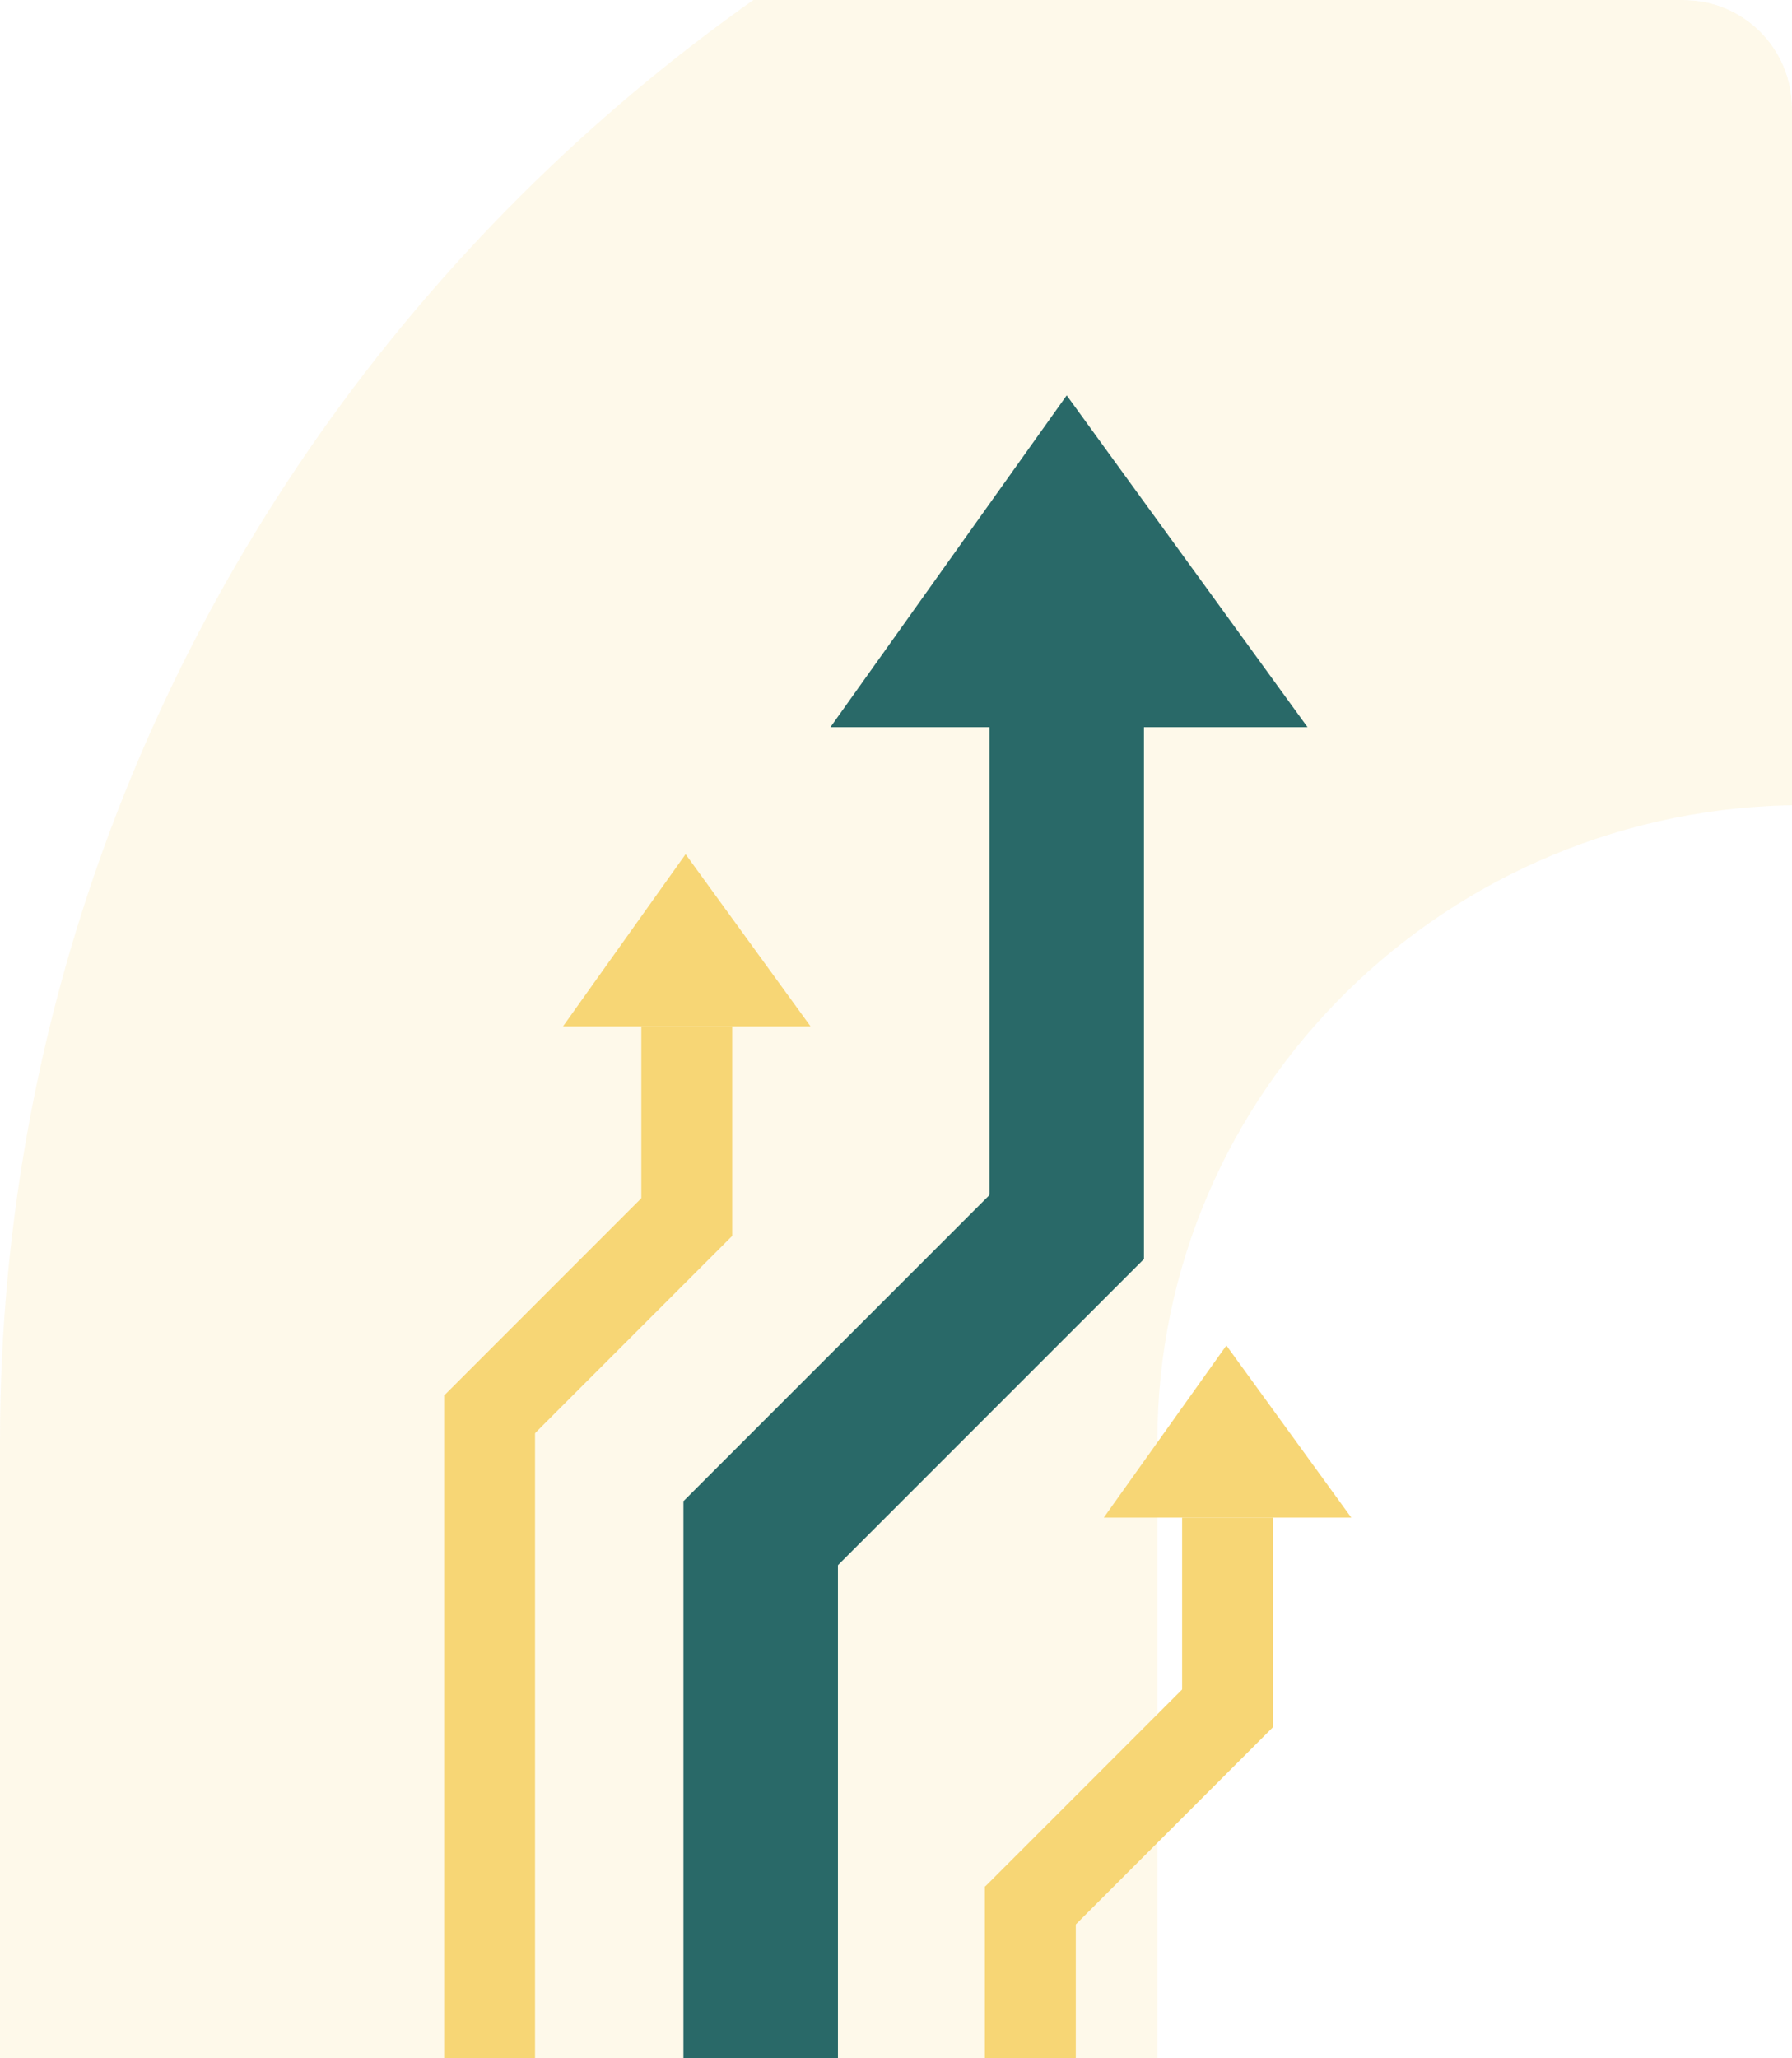
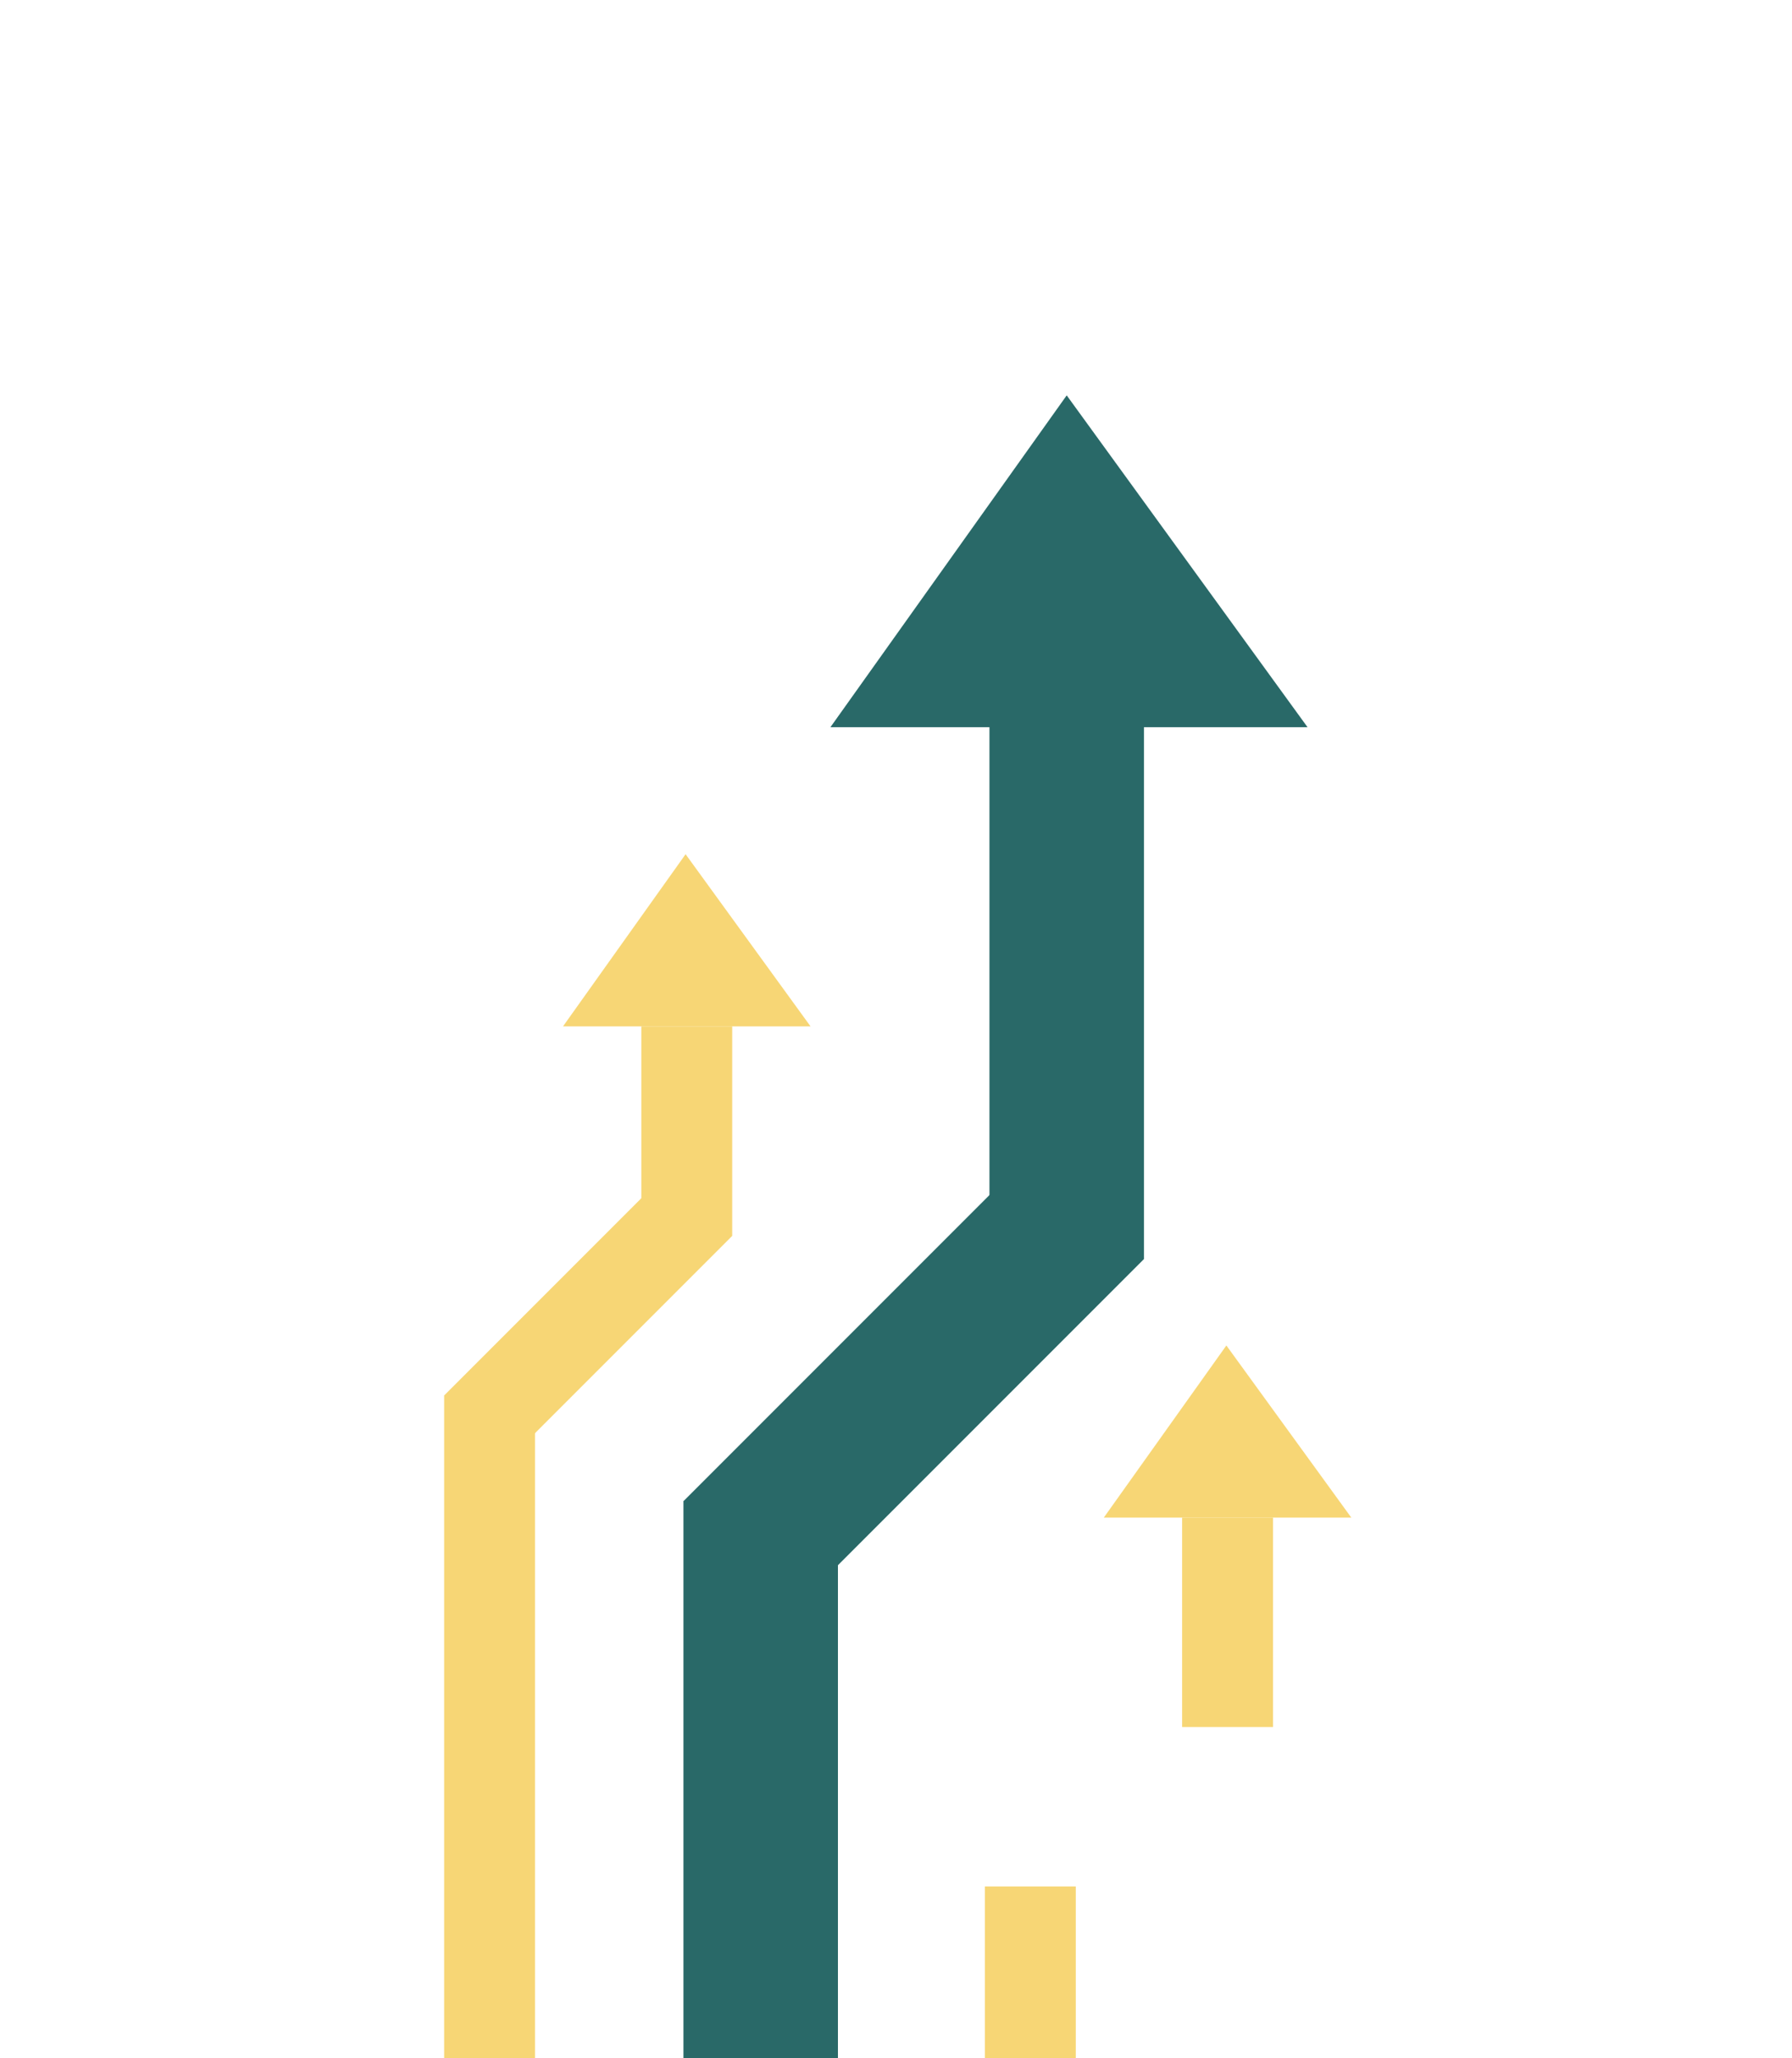
<svg xmlns="http://www.w3.org/2000/svg" width="331" height="380" viewBox="0 0 331 380" fill="none">
  <g clip-path="url(#clip0_306_164)">
    <g opacity="0.15">
-       <path d="M0 266.062V533.899H213.778V266.062C213.778 201.335 267.336 148.66 333.149 148.66C366.282 148.66 396.692 162.052 418.024 183.925C402.139 88.397 352.666 4.028 282.314 -57.574C122.548 -33.469 0 102.682 0 266.062Z" fill="#F7D675" />
-       <path d="M665.843 266.061V471.849L452.065 261.597V261.151C452.065 258.026 452.065 254.901 452.065 251.777C452.065 129.465 401.684 18.759 319.985 -61.592C324.07 -61.592 328.609 -62.039 332.694 -62.039C516.516 -61.146 665.843 85.718 665.843 266.061Z" fill="#F7D675" />
-     </g>
+       </g>
    <rect x="126.237" y="402.19" width="125.065" height="28.538" transform="rotate(-90 126.237 402.19)" fill="#296968" />
    <rect x="126.285" y="277.133" width="91.691" height="28.538" transform="rotate(-45 126.285 277.133)" fill="#296968" />
    <rect x="182.761" y="232.479" width="99.045" height="28.538" transform="rotate(-90 182.761 232.479)" fill="#296968" />
    <path d="M241.517 134.274H153.384L197.031 73L241.517 134.274Z" fill="#296968" />
    <rect x="82.039" y="402.031" width="144.371" height="16.787" transform="rotate(-90 82.039 402.031)" fill="#F7D675" />
    <rect x="82.035" y="257.666" width="58.466" height="16.787" transform="rotate(-45 82.035 257.666)" fill="#F7D675" />
    <rect x="118.46" y="228.173" width="38.663" height="16.787" transform="rotate(-90 118.46 228.173)" fill="#F7D675" />
    <path d="M149.715 189.51H103.992L126.636 157.721L149.715 189.51Z" fill="#F7D675" />
    <rect x="181.922" y="402.031" width="53.719" height="16.787" transform="rotate(-90 181.922 402.031)" fill="#F7D675" />
-     <rect x="181.922" y="348.372" width="58.466" height="16.787" transform="rotate(-45 181.922 348.372)" fill="#F7D675" />
    <rect x="218.348" y="318.878" width="38.663" height="16.787" transform="rotate(-90 218.348 318.878)" fill="#F7D675" />
    <path d="M249.602 280.215H203.879L226.523 248.427L249.602 280.215Z" fill="#F7D675" />
  </g>
  <defs>
    <clipPath id="clip0_306_164">
      <path d="M0 0H311C322.046 0 331 8.954 331 20V360C331 371.046 322.046 380 311 380H0V0Z" fill="white" />
    </clipPath>
  </defs>
</svg>